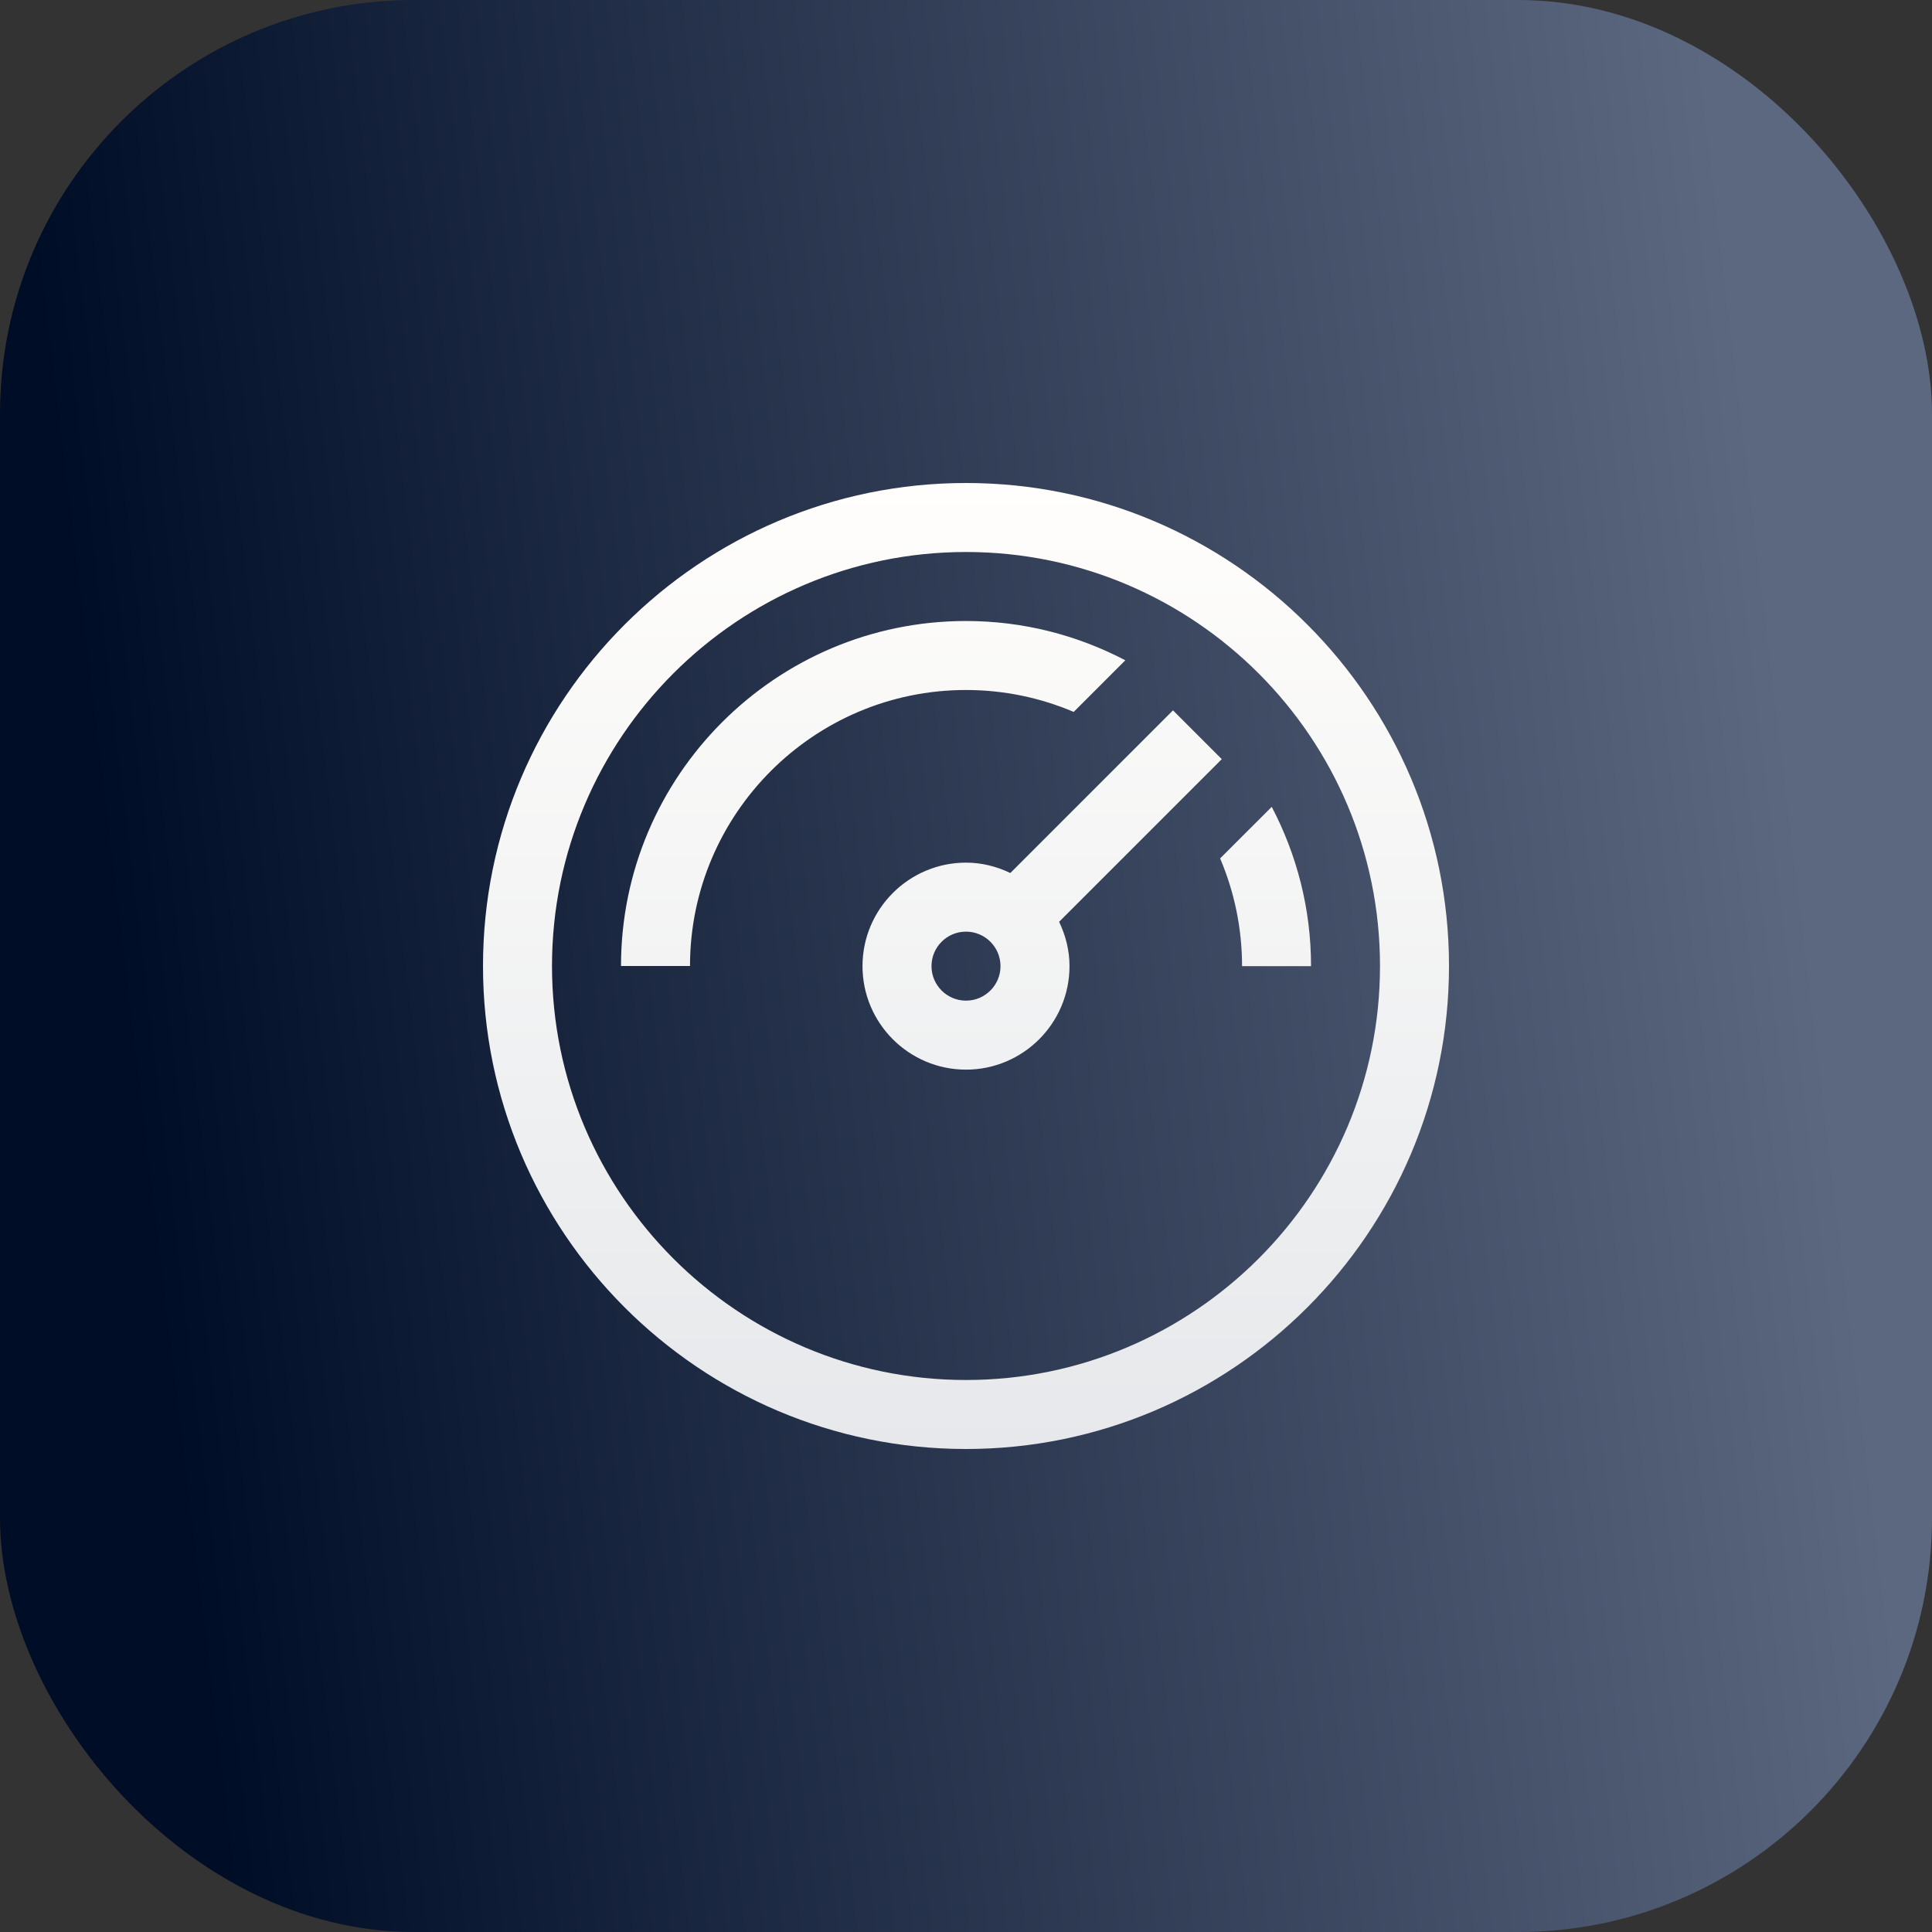
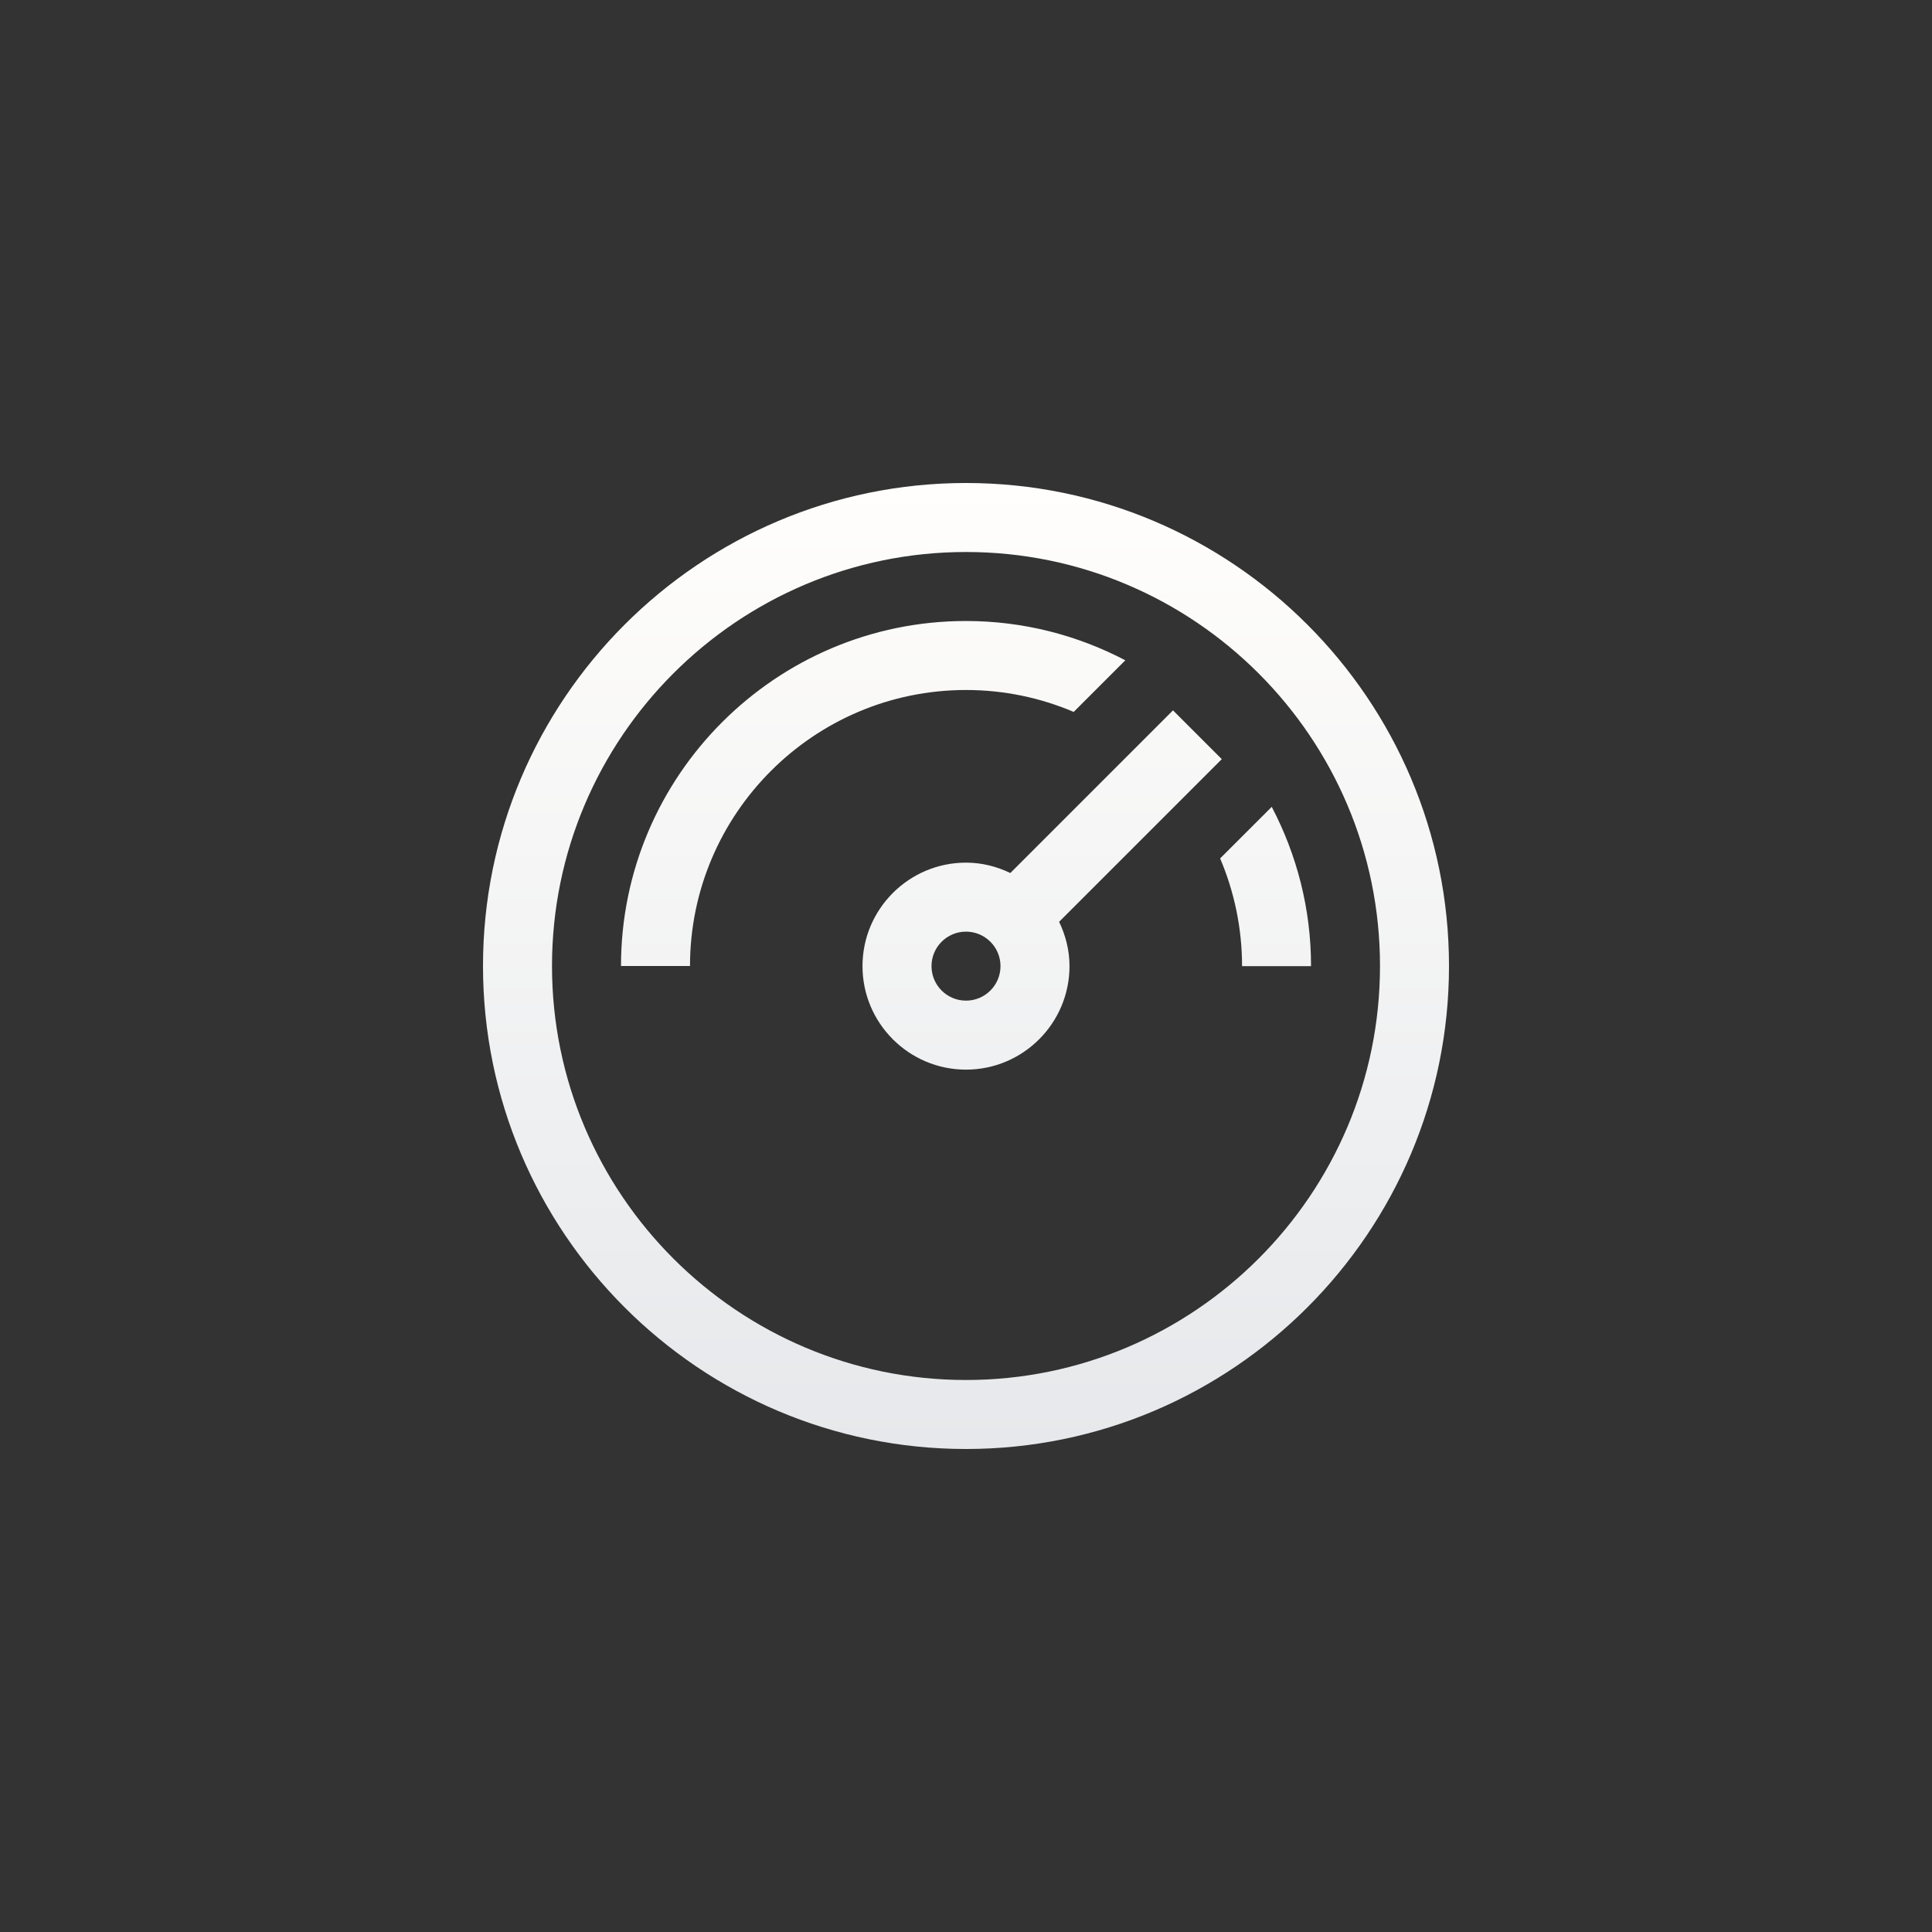
<svg xmlns="http://www.w3.org/2000/svg" width="56" height="56" viewBox="0 0 56 56" fill="none">
  <rect x="0" y="0" width="56" height="56" fill="#333333" stroke="none" />
-   <rect width="56" height="56" rx="12" fill="url(#paint0_linear_1497_78485)" />
-   <path fill-rule="evenodd" clip-rule="evenodd" d="M16 28C16 21.383 21.383 16 28 16C34.617 16 40 21.383 40 28C40 34.617 34.617 40 28 40C21.383 40 16 34.617 16 28ZM14 28C14 35.72 20.28 42 28 42C35.72 42 42 35.72 42 28C42 20.28 35.72 14 28 14C20.28 14 14 20.28 14 28ZM27 28.004C27 28.556 27.448 29.004 28 29.004C28.552 29.004 29 28.556 29 28.004C29 27.452 28.552 27.004 28 27.004C27.448 27.004 27 27.452 27 28.004ZM34 20.59L35.414 22.004L30.699 26.719C30.886 27.11 31 27.542 31 28.004C31 29.658 29.654 31.004 28 31.004C26.346 31.004 25 29.658 25 28.004C25 26.35 26.346 25.004 28 25.004C28.462 25.004 28.894 25.117 29.285 25.305L34 20.59ZM38.001 28.004C38.002 26.338 37.586 24.769 36.862 23.387L35.366 24.882C35.774 25.841 36.001 26.897 36.002 28.004L38.001 28.004ZM31.122 20.635C30.162 20.227 29.107 20 28 20C23.589 20 20 23.589 20 28H18C18 22.486 22.486 18 28 18C29.666 18 31.235 18.415 32.618 19.139L31.122 20.635Z" fill="url(#paint1_linear_1497_78485)" />
+   <path fill-rule="evenodd" clip-rule="evenodd" d="M16 28C16 21.383 21.383 16 28 16C34.617 16 40 21.383 40 28C40 34.617 34.617 40 28 40C21.383 40 16 34.617 16 28ZM14 28C14 35.72 20.28 42 28 42C35.72 42 42 35.72 42 28C42 20.28 35.72 14 28 14C20.28 14 14 20.28 14 28ZM27 28.004C27 28.556 27.448 29.004 28 29.004C28.552 29.004 29 28.556 29 28.004C29 27.452 28.552 27.004 28 27.004C27.448 27.004 27 27.452 27 28.004ZM34 20.59L35.414 22.004L30.699 26.719C30.886 27.11 31 27.542 31 28.004C31 29.658 29.654 31.004 28 31.004C26.346 31.004 25 29.658 25 28.004C25 26.35 26.346 25.004 28 25.004C28.462 25.004 28.894 25.117 29.285 25.305L34 20.59ZM38.001 28.004C38.002 26.338 37.586 24.769 36.862 23.387L35.366 24.882C35.774 25.841 36.001 26.897 36.002 28.004L38.001 28.004ZM31.122 20.635C30.162 20.227 29.107 20 28 20C23.589 20 20 23.589 20 28H18C18 22.486 22.486 18 28 18C29.666 18 31.235 18.415 32.618 19.139L31.122 20.635" fill="url(#paint1_linear_1497_78485)" />
  <defs>
    <linearGradient id="paint0_linear_1497_78485" x1="0" y1="0" x2="48.573" y2="-5.834" gradientUnits="userSpaceOnUse">
      <stop stop-color="#000D26" />
      <stop offset="1" stop-color="#5C6880" />
    </linearGradient>
    <linearGradient id="paint1_linear_1497_78485" x1="28" y1="14" x2="28" y2="42" gradientUnits="userSpaceOnUse">
      <stop stop-color="#FFFEFC" />
      <stop offset="1" stop-color="#E6E8EB" />
    </linearGradient>
  </defs>
</svg>